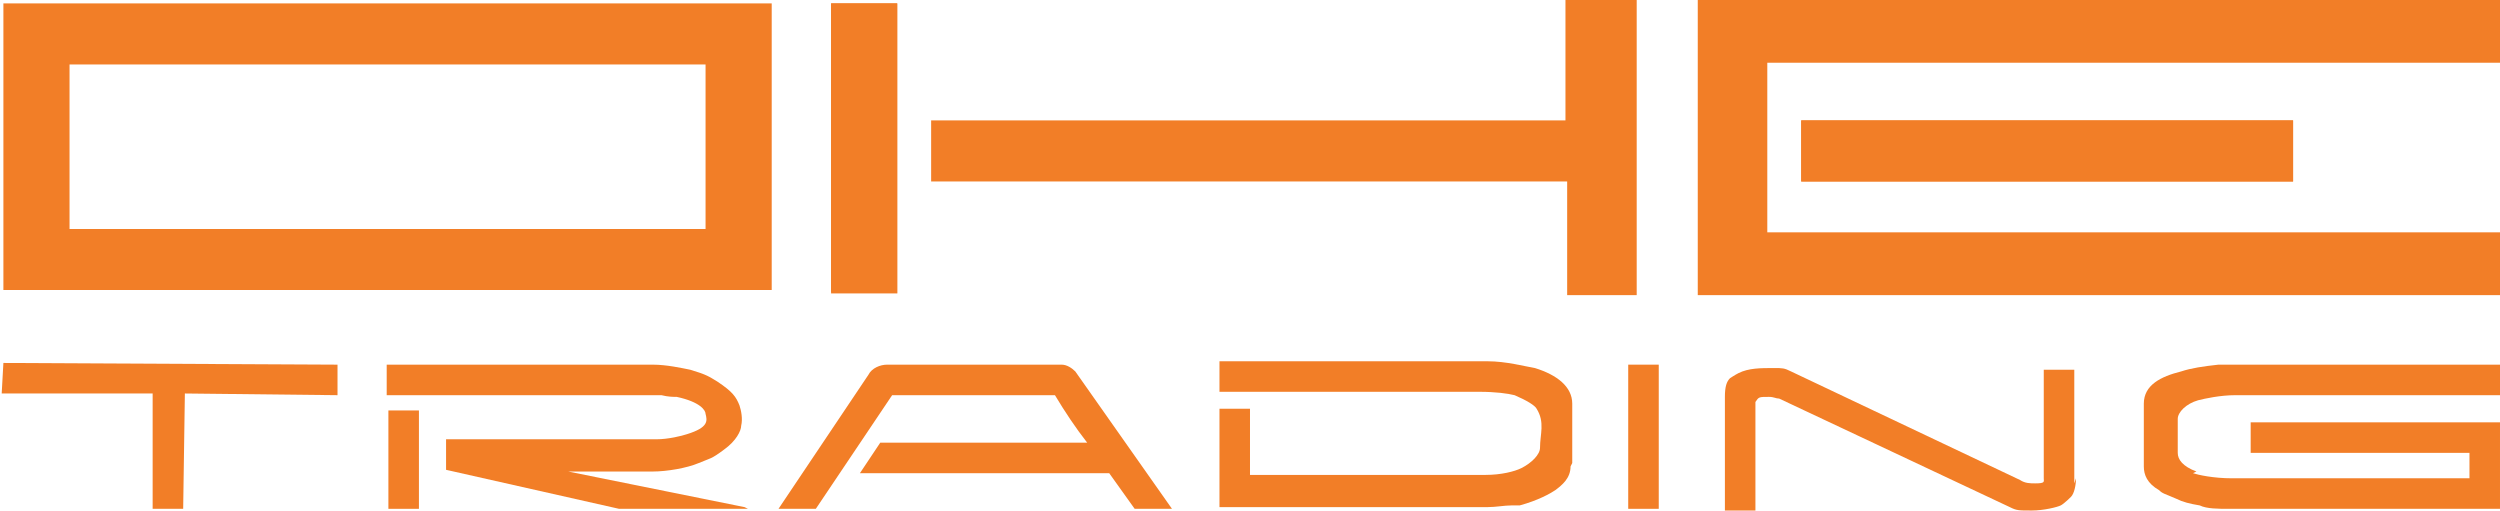
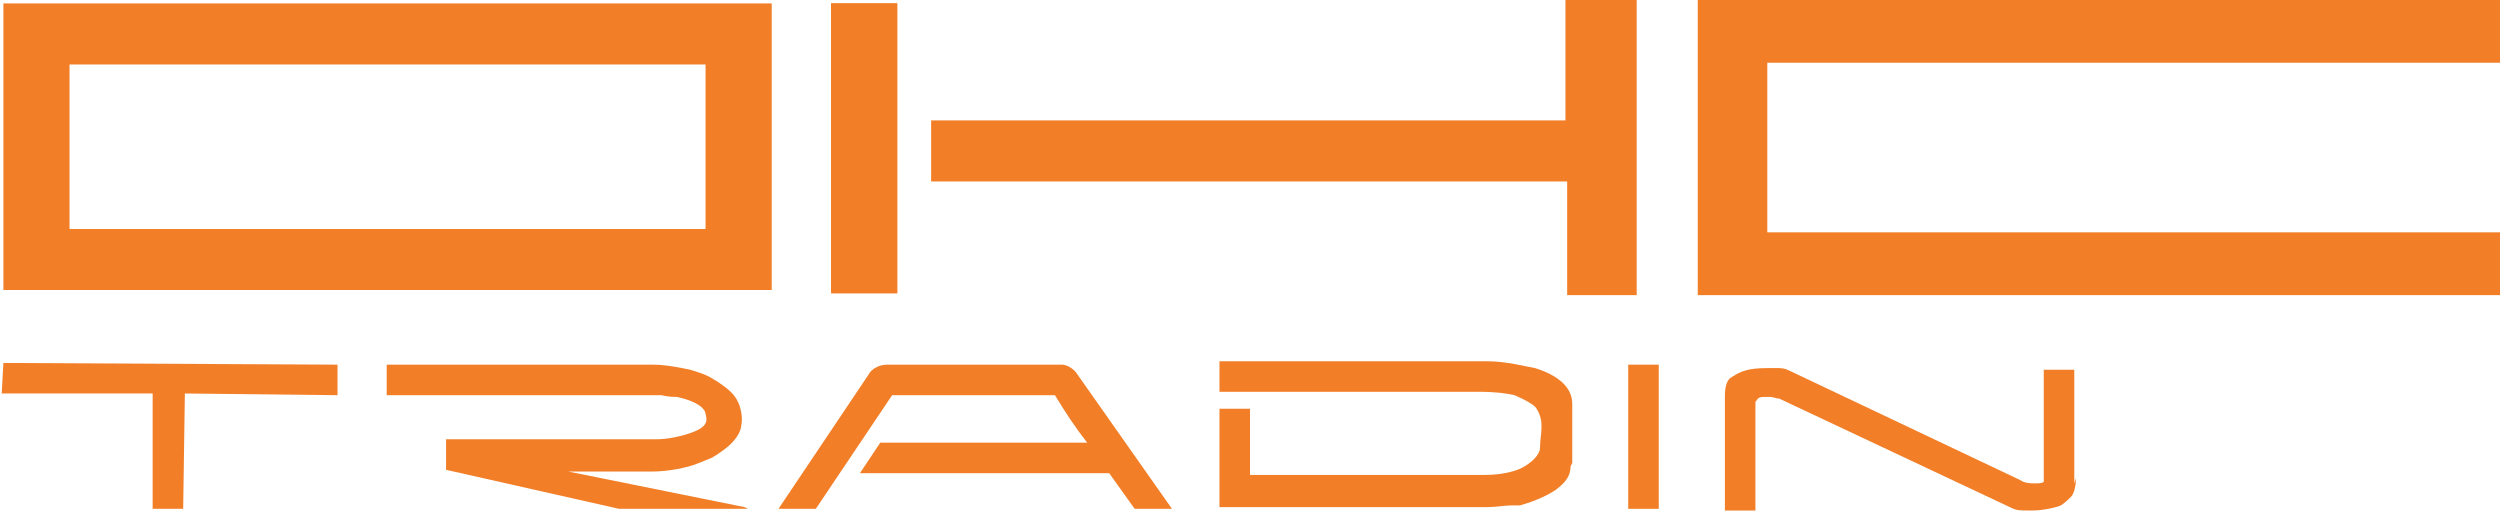
<svg xmlns="http://www.w3.org/2000/svg" version="1.1" viewBox="0 0 147.4 30.1">
  <defs>
    <style>
      .cls-1, .cls-2 {
        fill: #f27e27;
      }

      .cls-2 {
        fill-rule: evenodd;
      }

      .cls-3 {
        clip-path: url(#clippath-1);
      }

      .cls-4 {
        clip-path: url(#clippath);
      }
    </style>
    <clipPath id="clippath">
      <rect class="cls-1" x="49" y=".2" width="3.9" height="17.1" />
    </clipPath>
    <clipPath id="clippath-1">
-       <rect class="cls-1" x="106.2" y="7.1" width="29" height="3.6" />
-     </clipPath>
+       </clipPath>
  </defs>
  <g>
    <g id="Layer_1">
      <g>
        <rect class="cls-1" x="49" y=".2" width="3.9" height="17.1" />
        <g class="cls-4">
          <path class="cls-2" d="M52.8,17.2c-1.3,0-2.5,0-3.8,0V.2c1.3,0,2.6,0,3.9,0,0,5.7,0,11.4,0,17.1" />
        </g>
      </g>
      <path class="cls-2" d="M54.7,7.1c12.5,0,25,0,37.6,0,0-2.4,0-4.7,0-7.1,1.4,0,2.8,0,4.2,0,0,5.8,0,11.6,0,17.4-1.4,0-2.8,0-4.1,0,0-2.2,0-4.4,0-6.7-12.5,0-25,0-37.5,0,0-1.2,0-2.4,0-3.6" />
      <path class="cls-2" d="M147.4,17.4c-15.8,0-31.6,0-47.3,0,0-5.8,0-11.6,0-17.4h47.4c0,1.3,0,2.5,0,3.7h-43.3c0,3.3,0,6.7,0,10,14.4,0,28.9,0,43.3,0,0,1.2,0,2.5,0,3.7" />
      <g>
-         <rect class="cls-1" x="106.2" y="7.1" width="29" height="3.6" />
        <g class="cls-3">
-           <path class="cls-2" d="M135.2,10.7c-9.7,0-19.3,0-29,0,0-1.2,0-2.4,0-3.6,9.7,0,19.3,0,29,0,0,1.2,0,2.4,0,3.6" />
-         </g>
+           </g>
      </g>
      <polygon class="cls-1" points="10.9 23.2 10.8 30 9 30 9 23.2 .1 23.2 .2 21.4 19.9 21.5 19.9 23.3 10.9 23.2" />
-       <polygon class="cls-1" points="24.7 30 22.9 30 22.9 24.2 24.7 24.2 24.7 30" />
      <path class="cls-1" d="M44.1,30h-7.6s-10.2-2.3-10.2-2.3v-1.8c3.9,0,7.8,0,11.7,0,.1,0,.2,0,.7,0,.7,0,1.5-.2,1.8-.3,1.3-.4,1.2-.8,1.1-1.2,0-.2-.3-.7-1.7-1-.2,0-.5,0-.9-.1-.7,0-1,0-1.4,0h-14.8s0-1.8,0-1.8h15.7c.8,0,1.7.2,2.2.3,1,.3,1.1.4,1.6.7.9.6,1.1.9,1.3,1.4.1.3.2.8.1,1.2,0,.3-.3.9-1,1.4-.8.6-.8.5-1.5.8-.7.3-1.9.5-2.7.5h-5s10.4,2.1,10.4,2.1h0Z" />
      <path class="cls-1" d="M66.9,30l-1.5-2.1h-14.7s1.2-1.8,1.2-1.8h12.2c-.7-.9-1.3-1.8-1.9-2.8-3.2,0-6.4,0-9.6,0l-4.5,6.7h-2.2s5.3-7.9,5.3-7.9c.2-.4.7-.6,1.1-.6h10.3c.3,0,.6.2.8.4l5.7,8.1h-2.2Z" />
-       <path class="cls-1" d="M92.6,27.5c0,.7-.5,1.1-.9,1.4-.3.2-1,.6-2.1.9-.2,0-.3,0-.5,0-.4,0-.9.1-1.4.1h-15.8s0-5.8,0-5.8h1.8s0,3.9,0,3.9h13.9c.9,0,1.7-.2,2.1-.4.6-.3,1.1-.8,1.1-1.2,0-.8.3-1.5-.2-2.3-.1-.2-.6-.5-1.3-.8-.4-.1-1.1-.2-2.1-.2h-15.3s0-1.8,0-1.8h15.8c1.1,0,2.2.3,2.8.4,1.3.4,2.2,1.1,2.2,2.1v3.5Z" />
+       <path class="cls-1" d="M92.6,27.5c0,.7-.5,1.1-.9,1.4-.3.2-1,.6-2.1.9-.2,0-.3,0-.5,0-.4,0-.9.1-1.4.1h-15.8s0-5.8,0-5.8h1.8s0,3.9,0,3.9h13.9c.9,0,1.7-.2,2.1-.4.6-.3,1.1-.8,1.1-1.2,0-.8.3-1.5-.2-2.3-.1-.2-.6-.5-1.3-.8-.4-.1-1.1-.2-2.1-.2h-15.3s0-1.8,0-1.8h15.8c1.1,0,2.2.3,2.8.4,1.3.4,2.2,1.1,2.2,2.1v3.5" />
      <rect class="cls-1" x="96" y="21.5" width="1.8" height="8.5" />
      <path class="cls-1" d="M122.4,28.2c0,.4-.1.9-.3,1.1,0,0-.4.4-.6.5-.2.1-1,.3-1.7.3-.8,0-.9,0-1.3-.2l-13.6-6.4c-.2,0-.3-.1-.6-.1-.6,0-.6,0-.8.3,0,0,0,0,0,.5v5.9s-1.8,0-1.8,0v-6.7c0-.6.1-.9.3-1.1,0,0,.3-.2.5-.3.6-.3,1.3-.3,2.1-.3.5,0,.6,0,1,.2l13.5,6.4c.3.2.6.2.9.2.6,0,.5-.1.5-.3,0-.1,0-.2,0-.4v-6s1.8,0,1.8,0v6.7Z" />
-       <path class="cls-1" d="M129.3,27.9c.3.1,1.2.3,2.3.3h14s0-1.5,0-1.5h-12.9s0-1.8,0-1.8h14.7s0,5.1,0,5.1h-16c-.6,0-1.3,0-1.7-.2-.6-.1-1-.2-1.4-.4-.7-.3-.8-.3-1-.5-.7-.4-.9-.9-.9-1.4v-3.7c0-1.1,1-1.6,2.2-1.9.6-.2,1.3-.3,2.2-.4.3,0,.5,0,.8,0h16s0,1.8,0,1.8h-15.8c-.9,0-1.8.2-2.2.3-.7.2-1.2.7-1.2,1.1v2c0,.4.3.8,1.1,1.1Z" />
      <path class="cls-2" d="M41.6,13.6c0-3.3,0-6.6,0-9.8-12.5,0-25,0-37.5,0,0,3.2,0,6.5,0,9.7h37.5M45.5,17.1c-15.1,0-30.2,0-45.3,0,0-5.6,0-11.3,0-16.9,15.1,0,30.2,0,45.3,0v16.9Z" />
    </g>
  </g>
</svg>